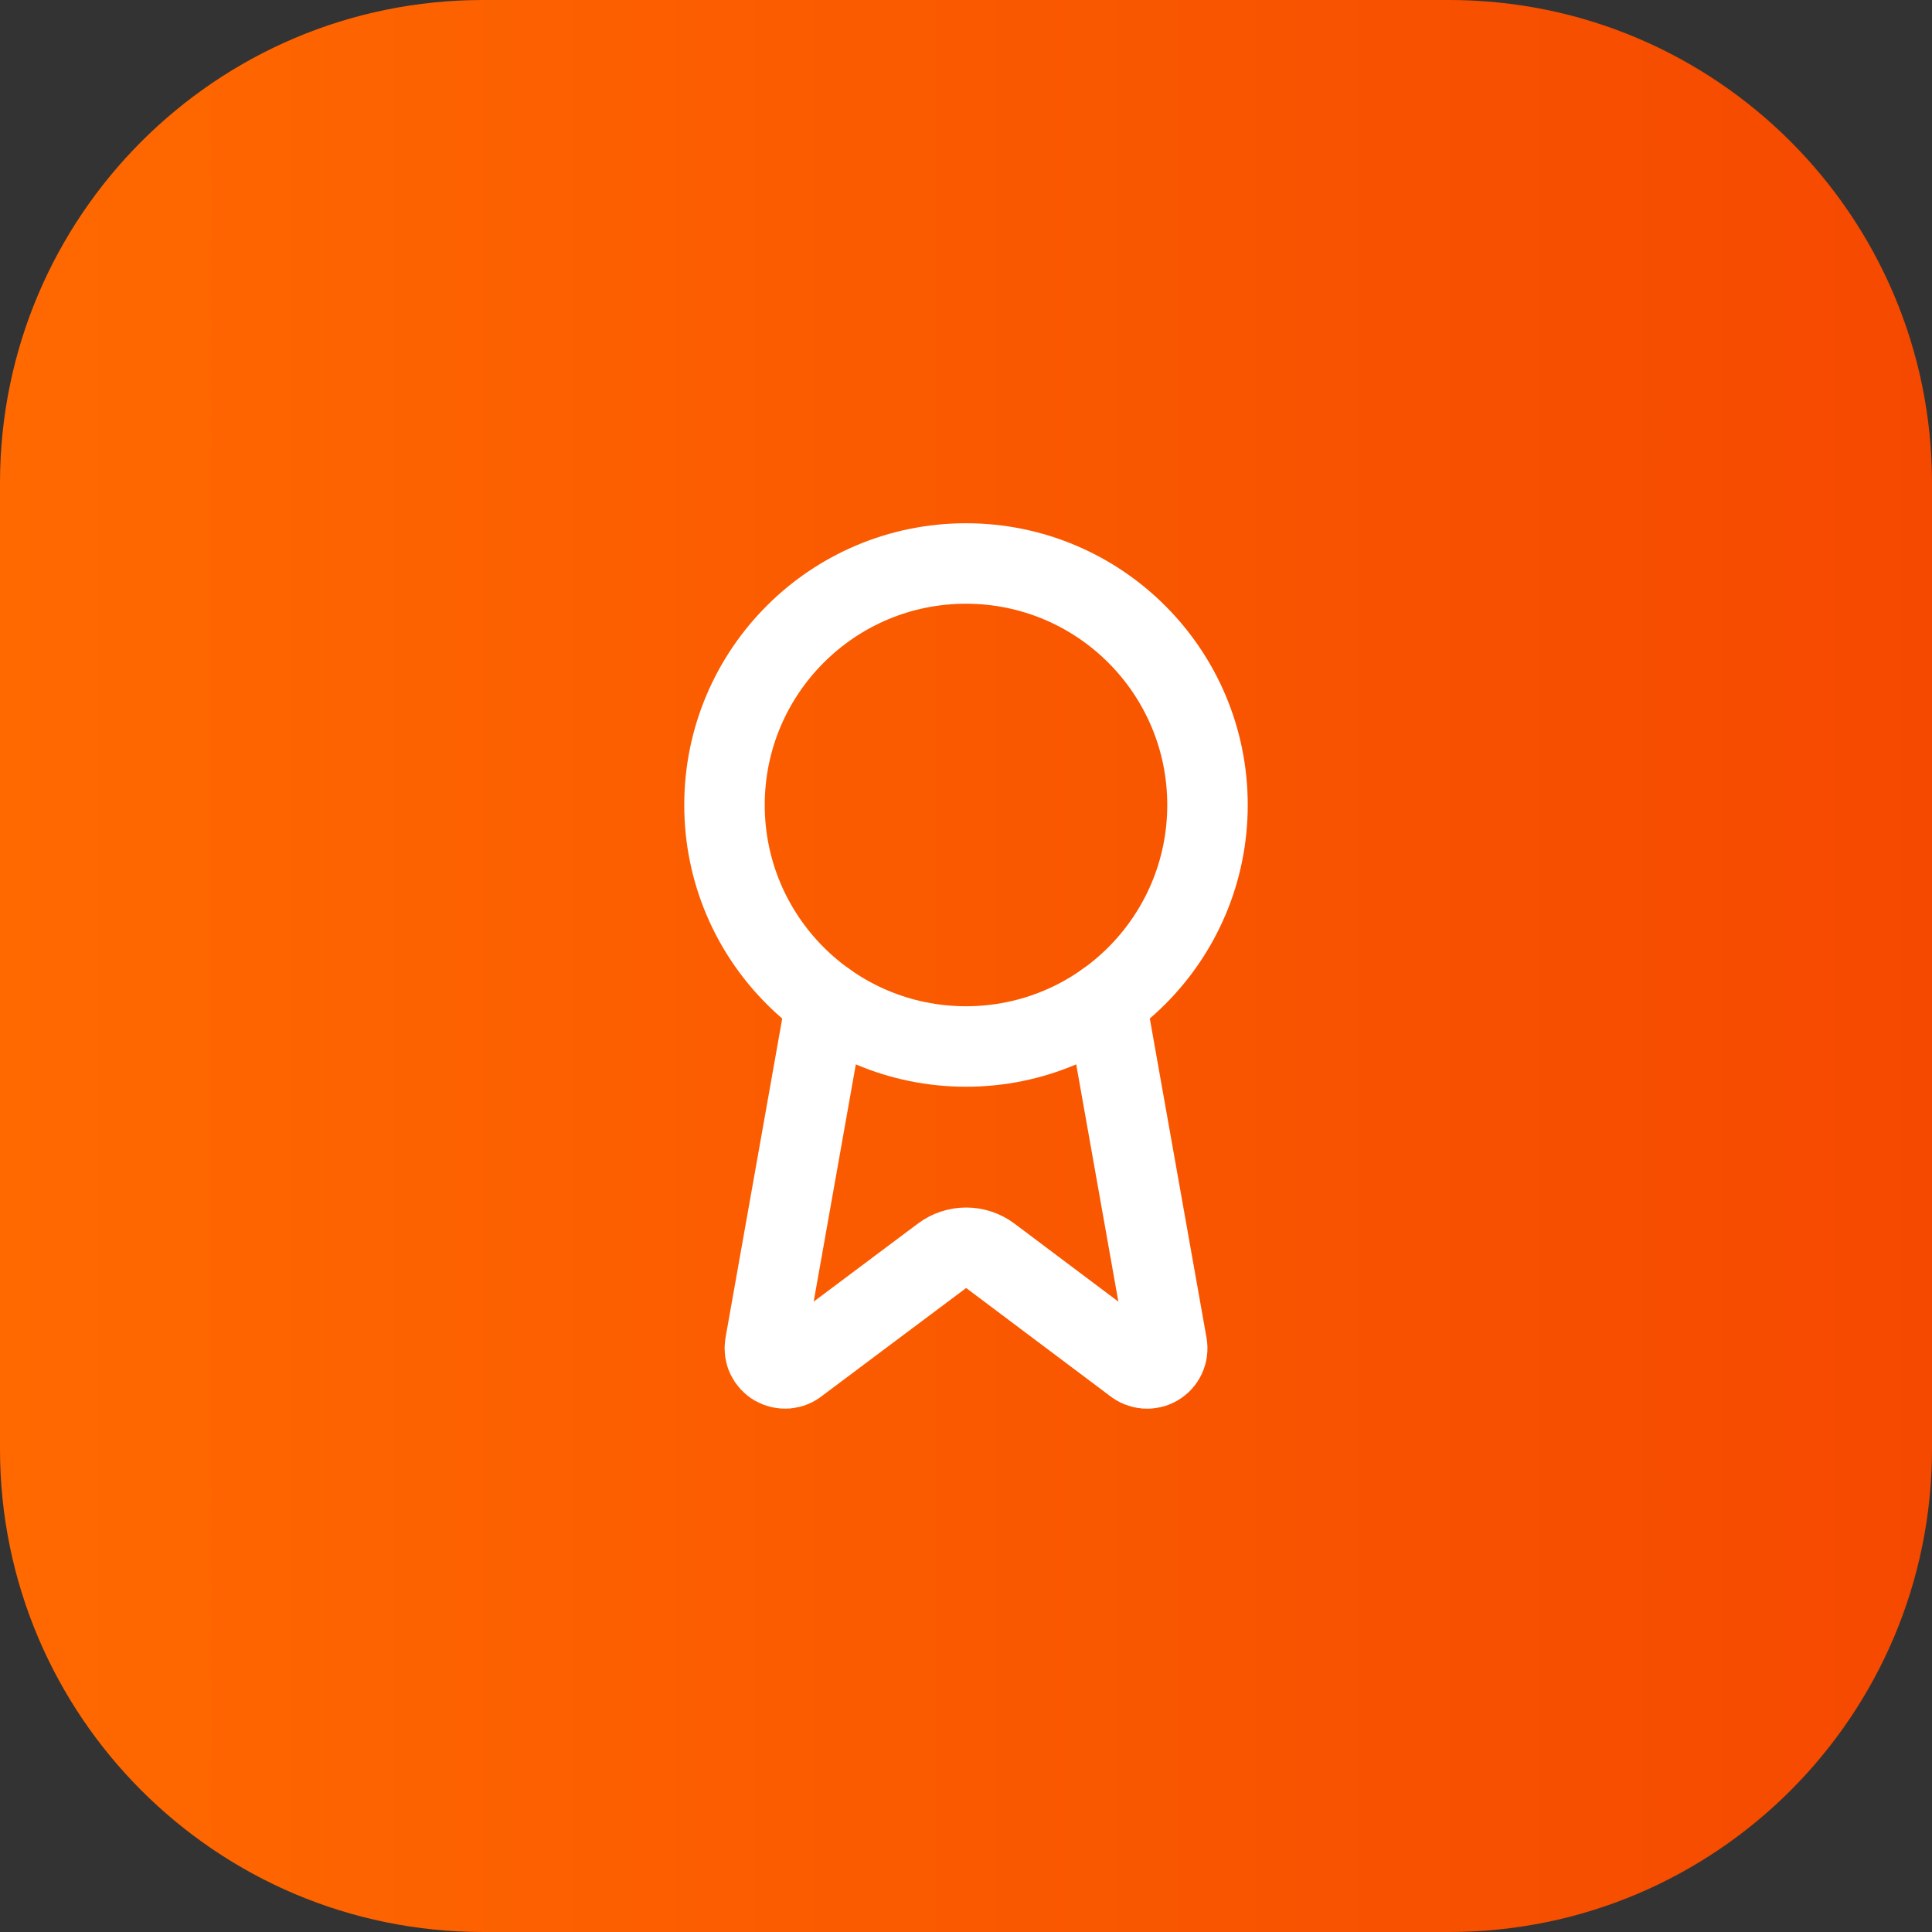
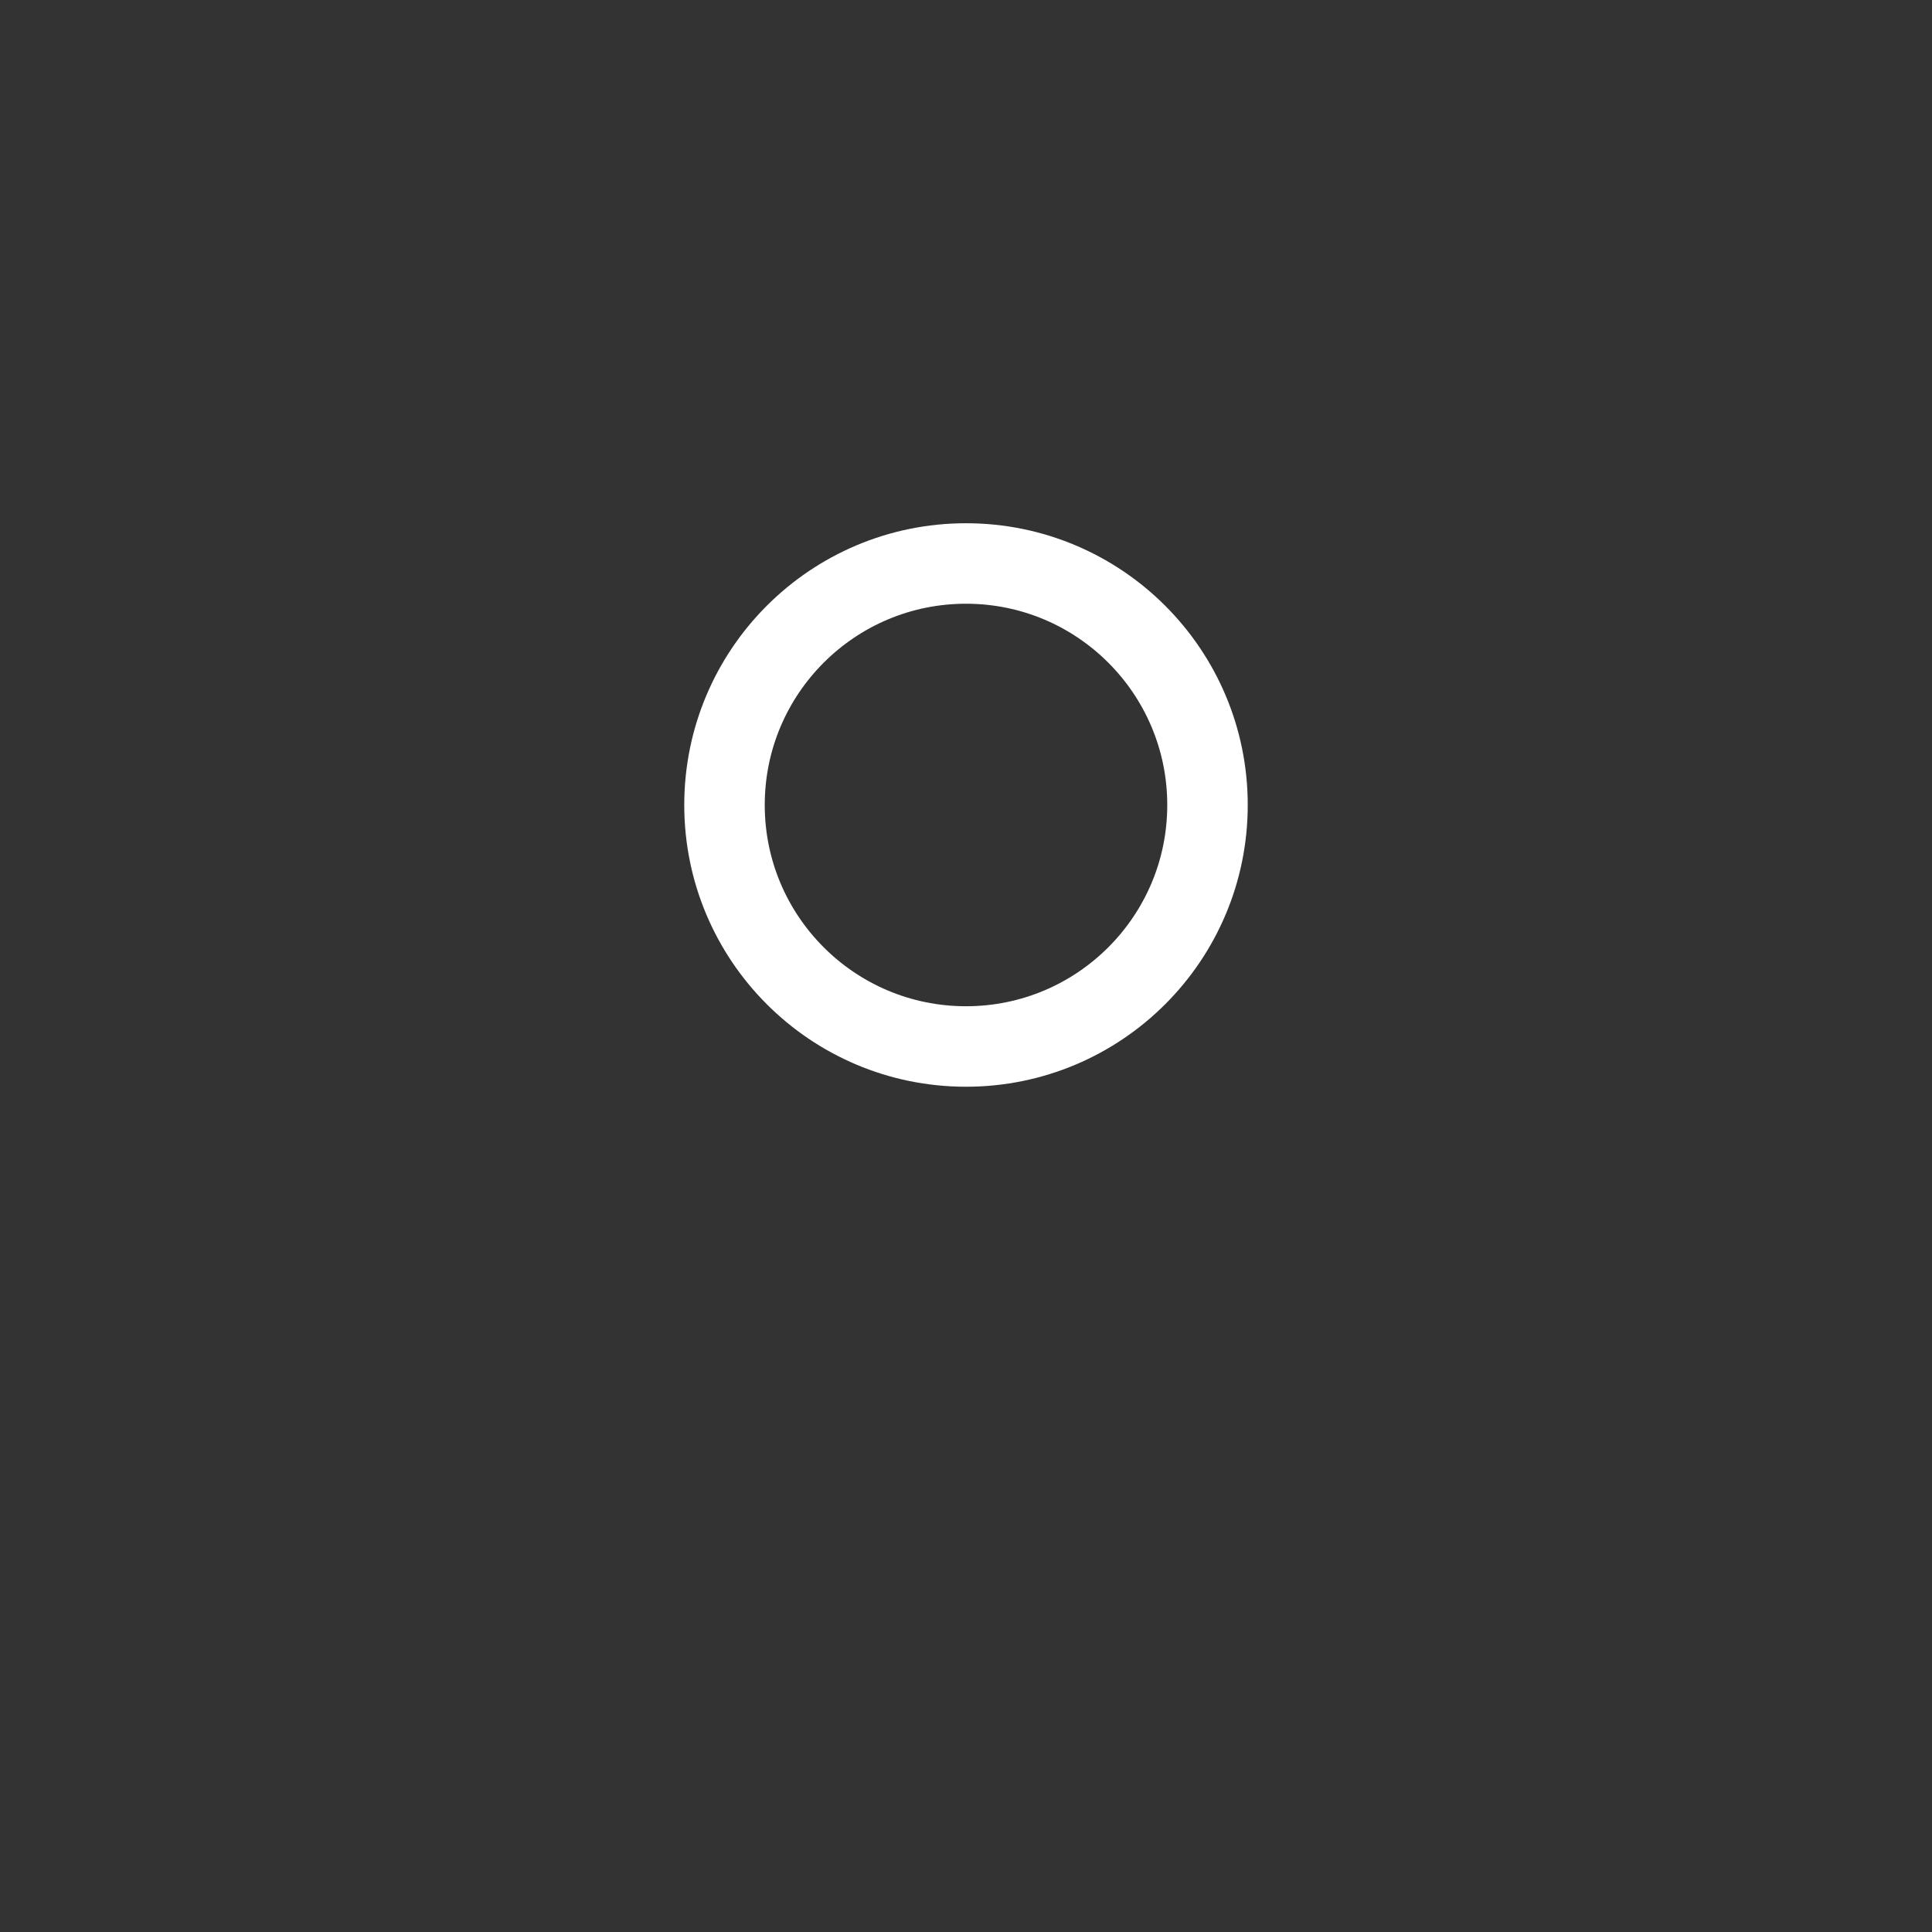
<svg xmlns="http://www.w3.org/2000/svg" width="56" height="56" viewBox="0 0 56 56" fill="none">
  <rect x="0" y="0" width="56" height="56" fill="#333333" stroke="none" />
-   <path d="M0 14C0 6.268 6.268 0 14 0H42C49.732 0 56 6.268 56 14V42C56 49.732 49.732 56 42 56H14C6.268 56 0 49.732 0 42V14Z" fill="url(#paint0_linear_22_670)" />
-   <path d="M32.057 29.038L33.824 38.985C33.844 39.102 33.828 39.223 33.777 39.33C33.727 39.438 33.645 39.528 33.542 39.587C33.439 39.647 33.321 39.673 33.202 39.664C33.084 39.654 32.971 39.609 32.879 39.534L28.703 36.399C28.501 36.248 28.256 36.167 28.004 36.167C27.753 36.167 27.508 36.248 27.306 36.399L23.122 39.532C23.031 39.608 22.918 39.653 22.8 39.663C22.681 39.672 22.563 39.645 22.46 39.586C22.358 39.527 22.276 39.437 22.225 39.33C22.174 39.223 22.158 39.102 22.177 38.985L23.944 29.038" stroke="white" stroke-width="2.333" stroke-linecap="round" stroke-linejoin="round" />
  <path d="M28 30.333C31.866 30.333 35 27.199 35 23.333C35 19.467 31.866 16.333 28 16.333C24.134 16.333 21 19.467 21 23.333C21 27.199 24.134 30.333 28 30.333Z" stroke="white" stroke-width="2.333" stroke-linecap="round" stroke-linejoin="round" />
  <defs>
    <linearGradient id="paint0_linear_22_670" x1="0" y1="28" x2="56" y2="28" gradientUnits="userSpaceOnUse">
      <stop stop-color="#FF6900" />
      <stop offset="1" stop-color="#F54900" />
    </linearGradient>
  </defs>
</svg>